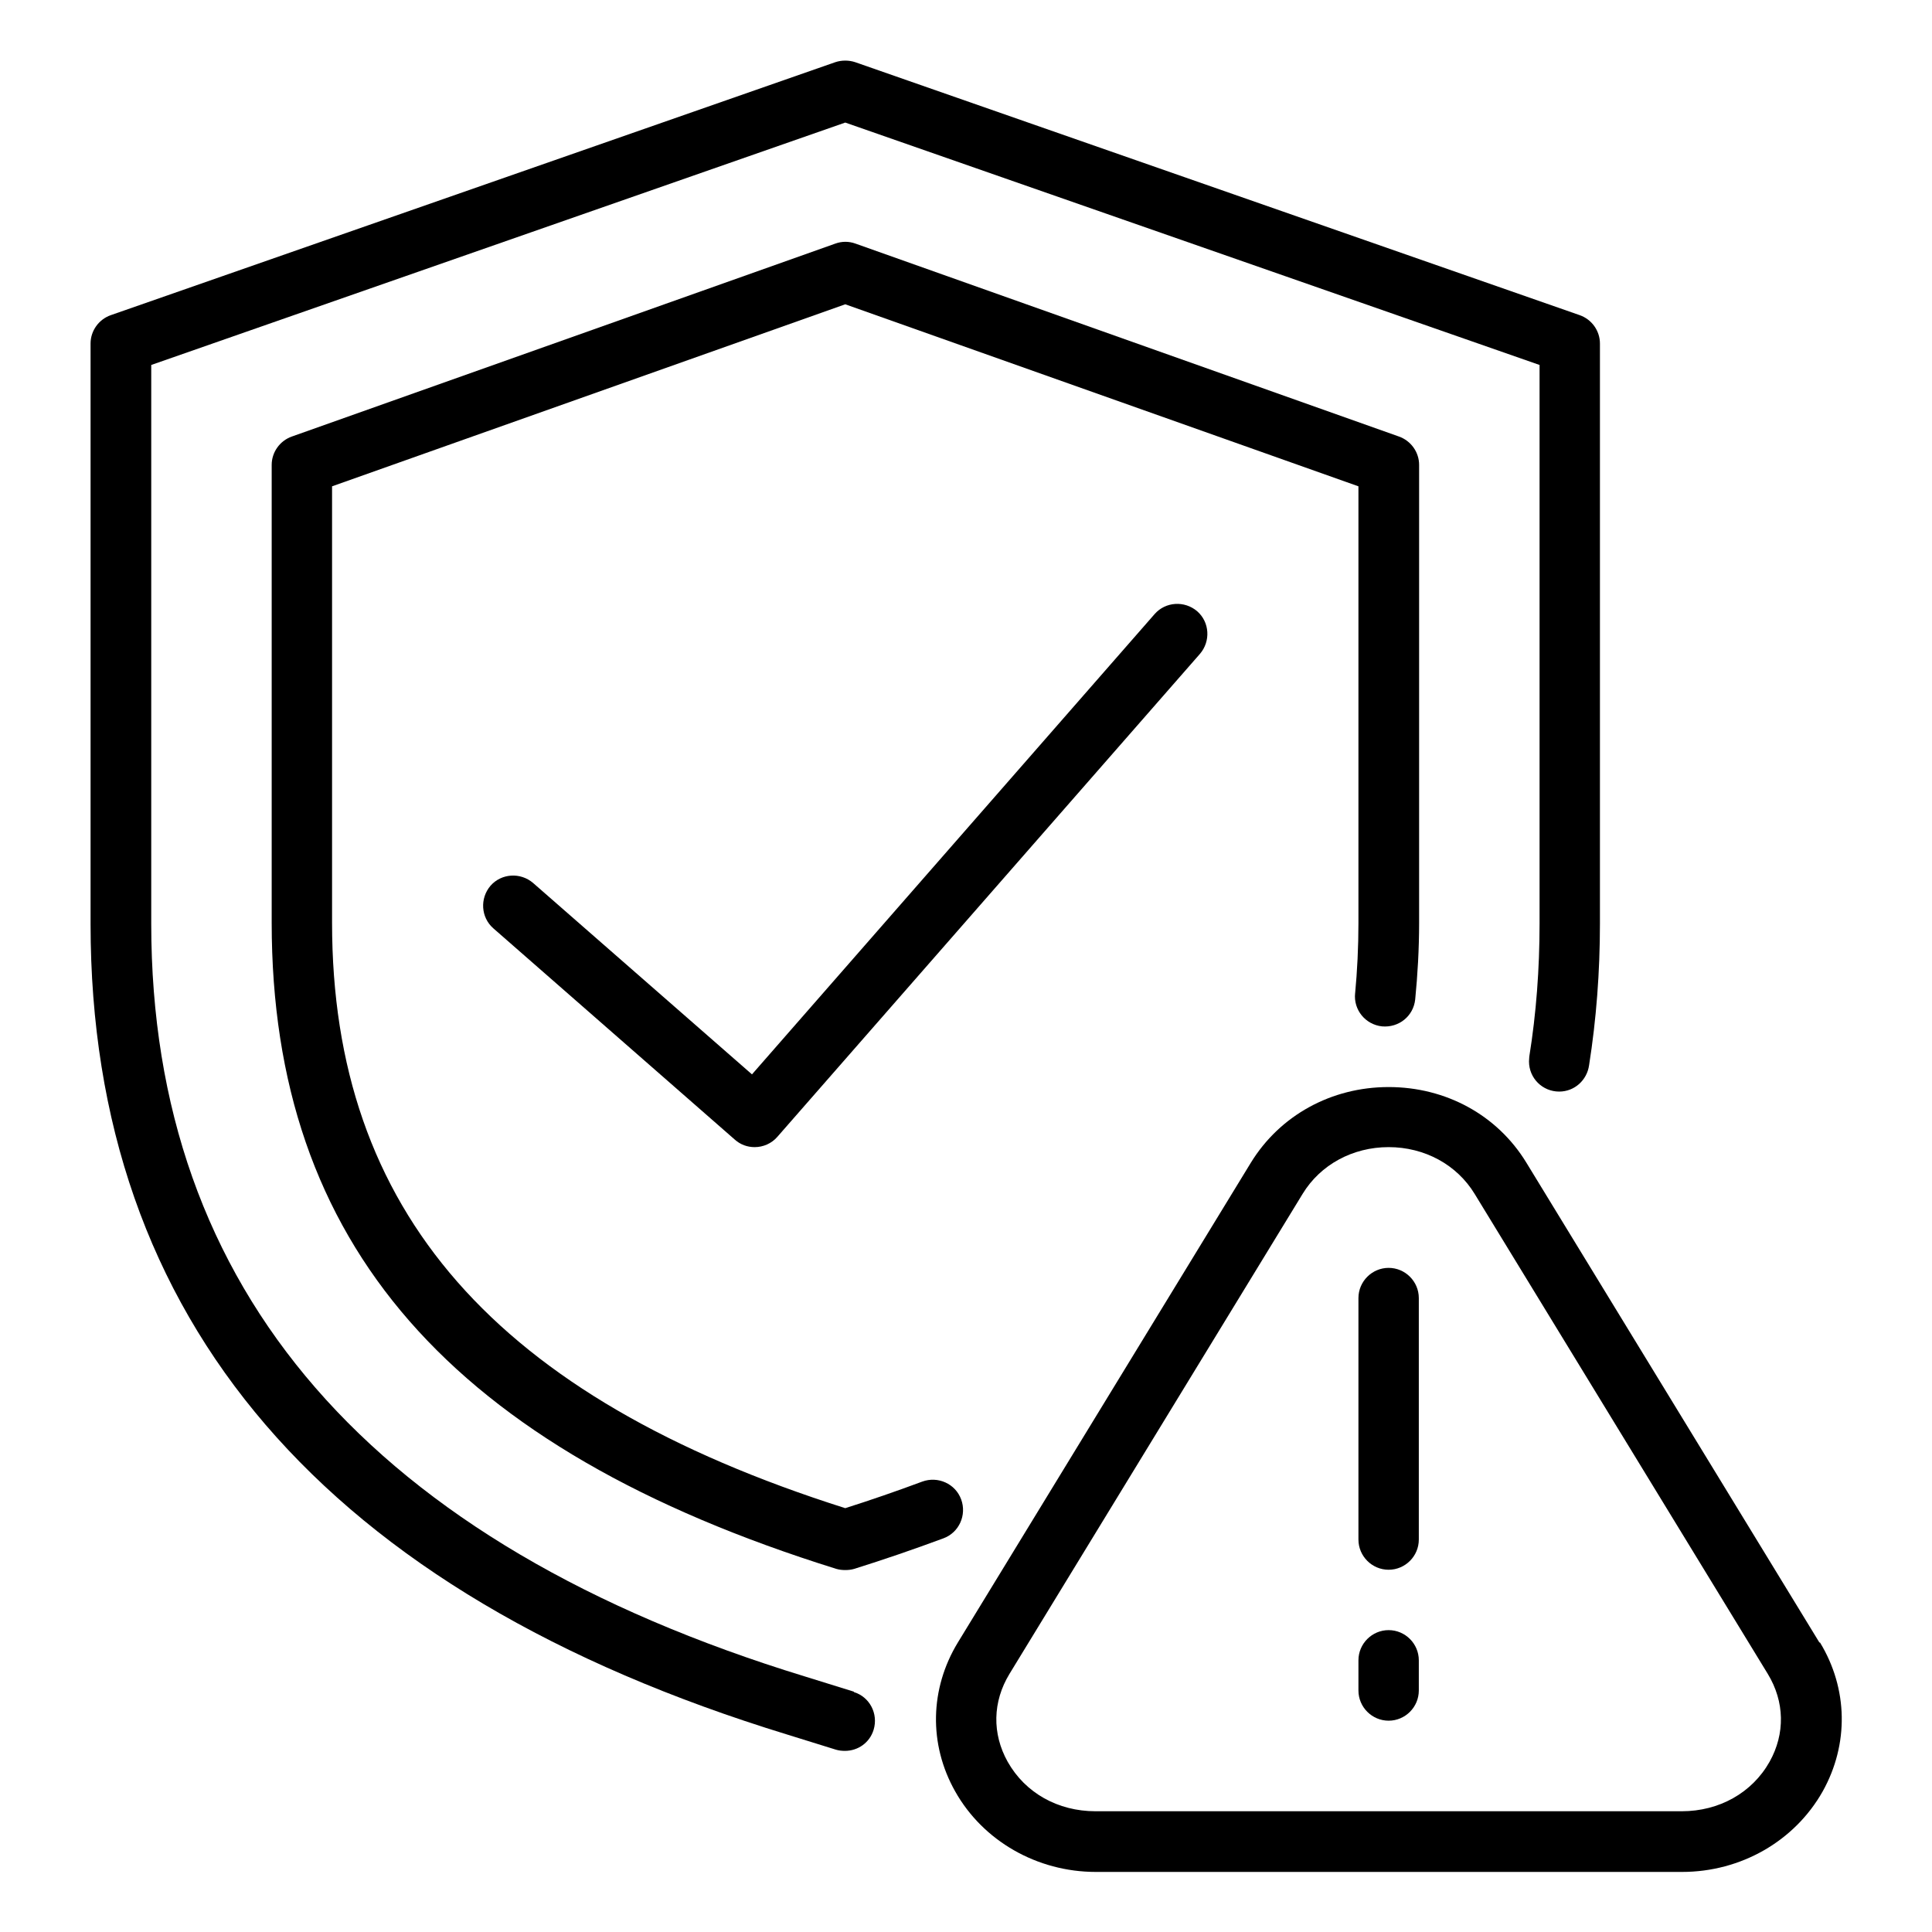
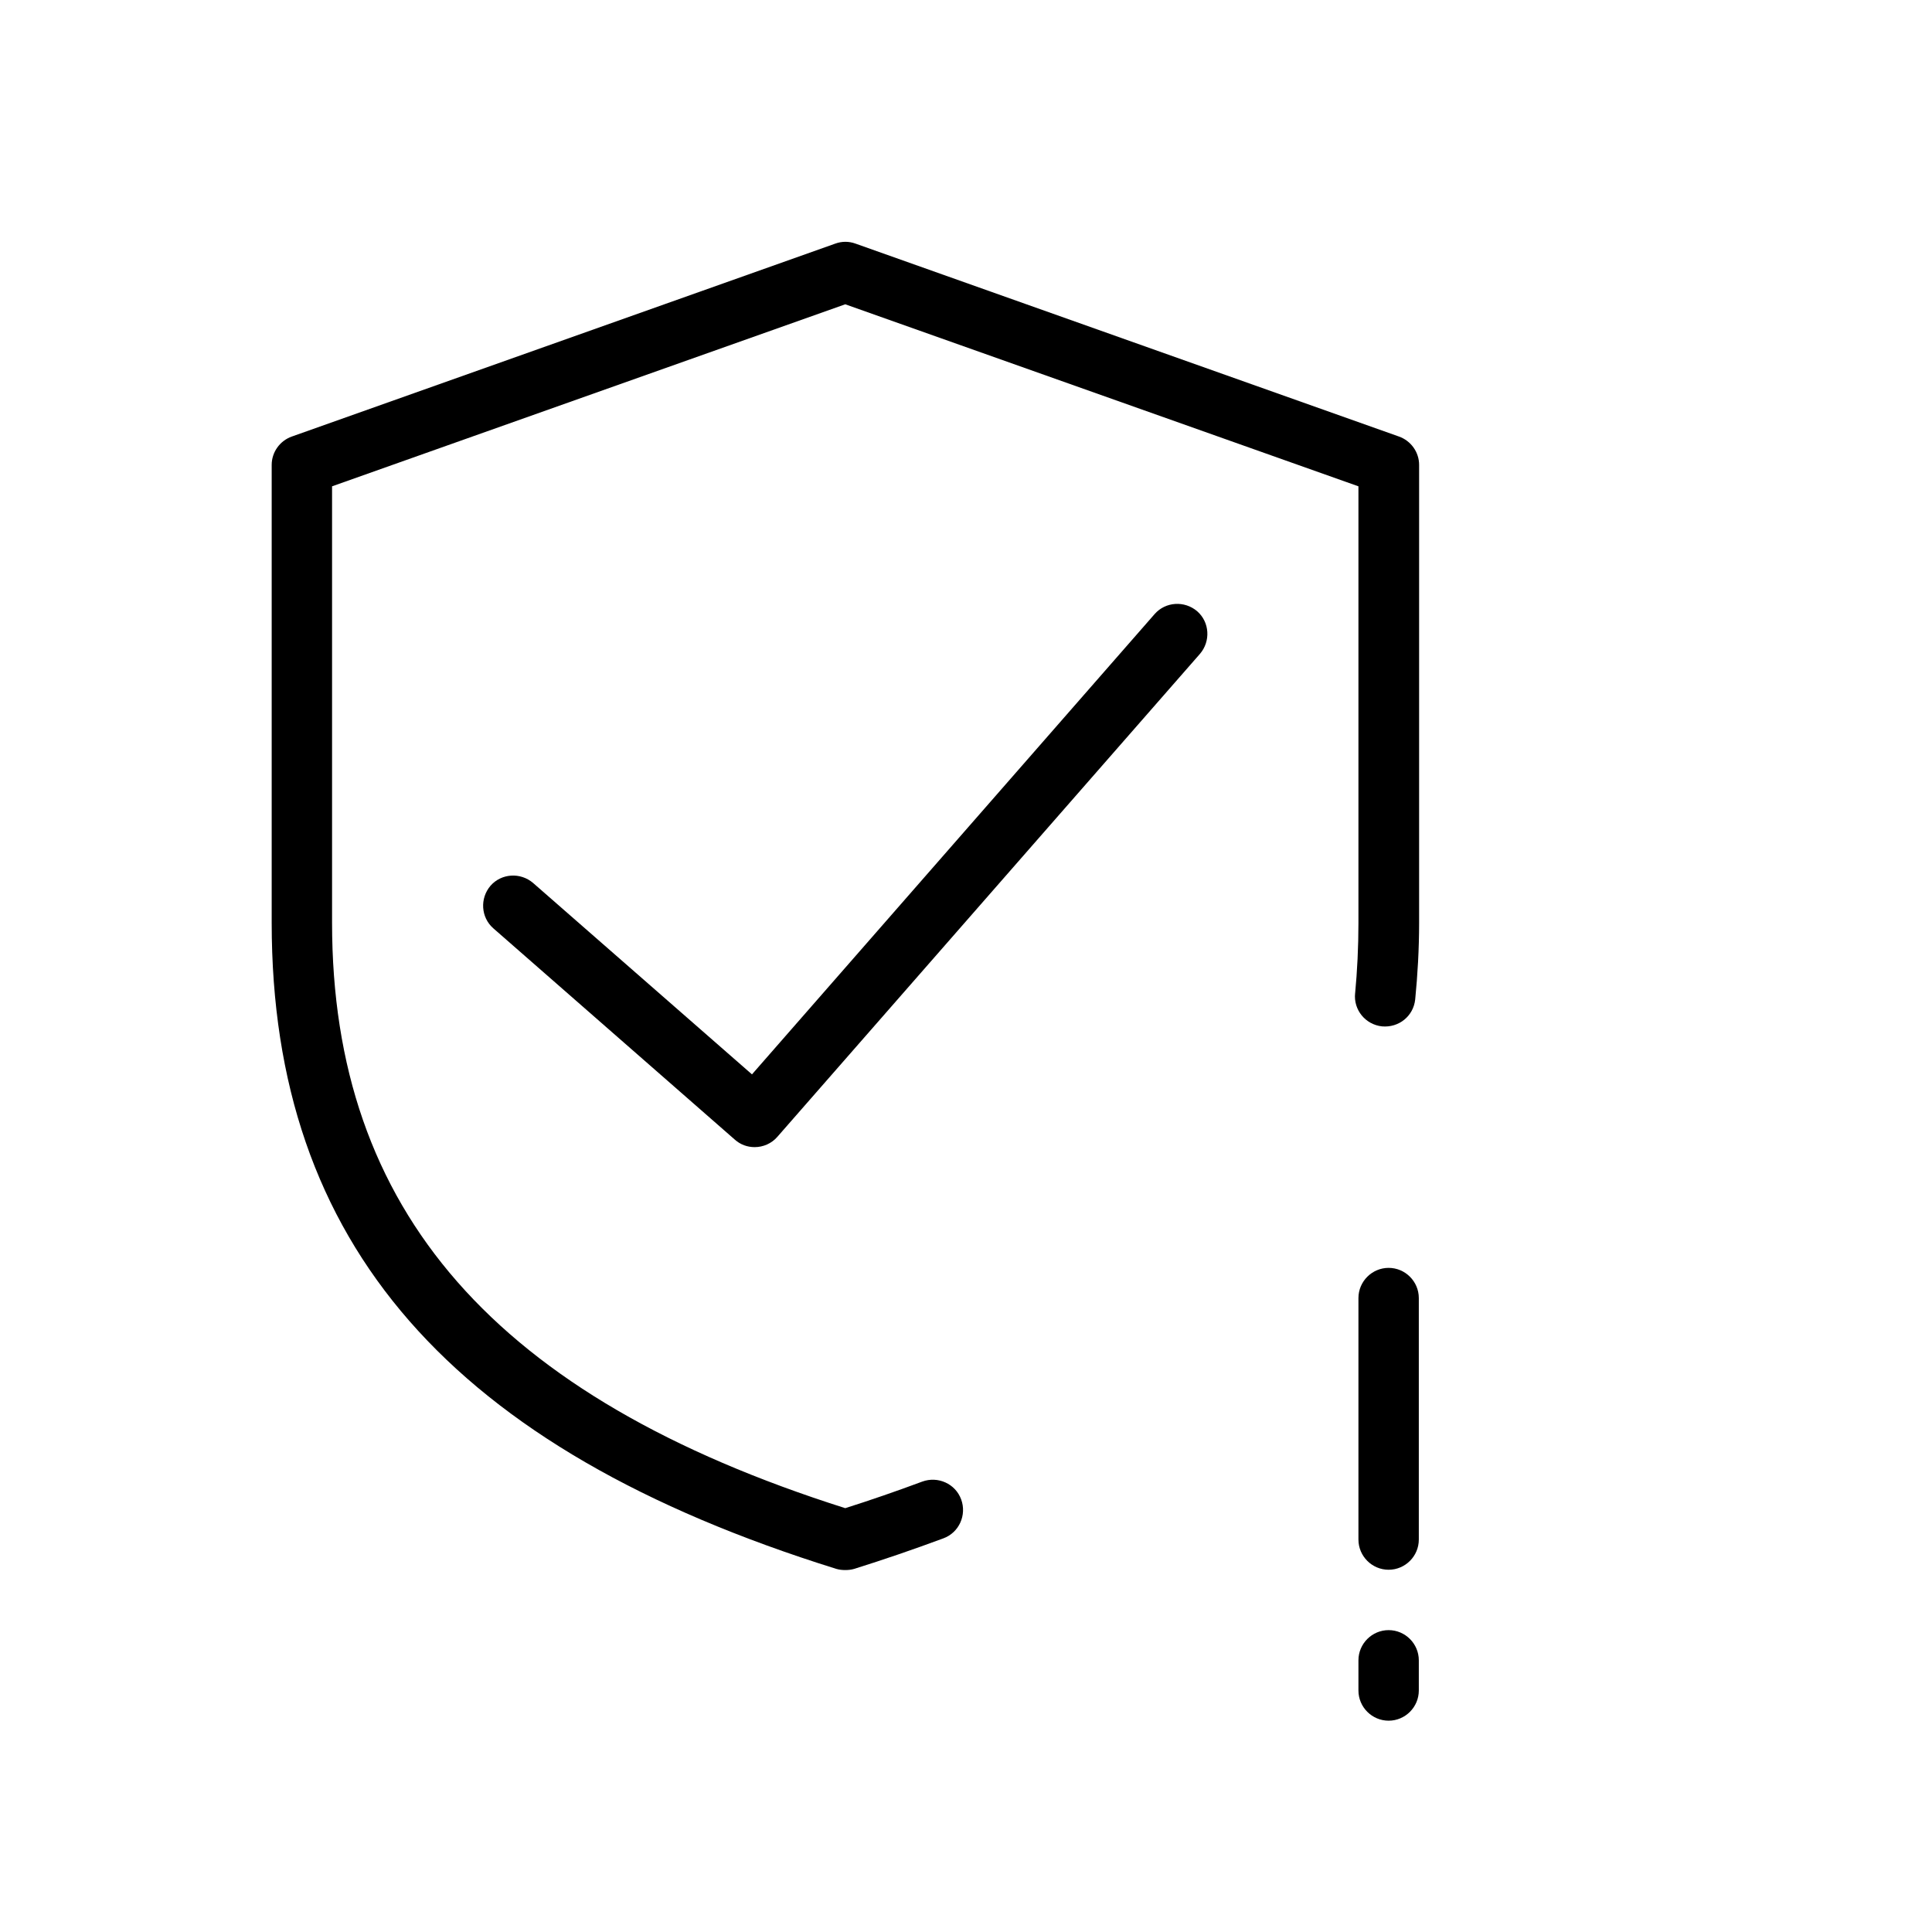
<svg xmlns="http://www.w3.org/2000/svg" id="Data_Breach_Alert" viewBox="0 0 64 64" data-name="Data Breach Alert">
-   <path d="m28.29 56.04-1.61-.5c-14.38-4.4-21.67-12.79-21.67-24.94v-18.51l22.99-8.03 23 8.03v18.51c0 1.49-.11 2.97-.34 4.4 0 .05-.01.1-.01.16 0 .56.45 1 1 1 .51 0 .92-.38.99-.87.24-1.52.36-3.1.36-4.69v-19.22c0-.42-.27-.8-.67-.94l-24-8.38c-.21-.07-.45-.07-.66 0l-24 8.38c-.4.14-.67.52-.67.94v19.22c0 13.14 7.77 22.17 23.08 26.86l1.61.5c.1.03.2.04.3.04.43 0 .82-.27.95-.7.16-.53-.13-1.09-.66-1.25z" />
  <path d="m44.89 32.9c-.06.55.34 1.04.89 1.1.56.05 1.04-.34 1.1-.89.08-.81.13-1.67.13-2.54v-15.17c0-.42-.27-.8-.67-.94l-18-6.39c-.22-.08-.45-.08-.67 0l-18 6.39c-.4.14-.67.52-.67.94v15.17c0 10.63 5.94 17.42 18.7 21.4.1.03.2.04.3.04s.2-.01.3-.04c.99-.31 1.95-.64 2.95-1.01.52-.19.78-.77.59-1.29s-.77-.78-1.29-.59c-.86.32-1.7.61-2.55.88-11.6-3.68-17-9.85-17-19.39v-14.46l17-6.03 17 6.03v14.46c0 .81-.04 1.6-.11 2.34z" />
  <path d="m38.25 20.34-13.34 15.25-7.25-6.34c-.42-.36-1.05-.32-1.41.09-.36.42-.32 1.05.09 1.41l8 7c.19.17.42.25.66.25.28 0 .56-.12.75-.34l14-16c.36-.42.32-1.05-.09-1.41-.42-.36-1.05-.32-1.41.09z" />
-   <path d="m60.27 54.41-9.71-15.9c-.96-1.57-2.66-2.5-4.56-2.5s-3.6.94-4.56 2.5l-9.71 15.9c-.93 1.53-.97 3.37-.09 4.93.92 1.64 2.71 2.67 4.66 2.67h19.42c1.95 0 3.73-1.02 4.66-2.67.87-1.56.84-3.4-.09-4.93zm-1.65 3.95c-.58 1.03-1.67 1.64-2.91 1.64h-19.42c-1.25 0-2.33-.61-2.91-1.64-.52-.93-.5-1.99.06-2.91l9.71-15.9c.59-.97 1.66-1.55 2.85-1.55s2.26.58 2.85 1.55l9.71 15.9c.56.92.58 1.98.06 2.91z" />
  <path d="m46 42c-.55 0-1 .45-1 1v8c0 .55.45 1 1 1s1-.45 1-1v-8c0-.55-.45-1-1-1z" />
  <path d="m46 54c-.55 0-1 .45-1 1v1c0 .55.45 1 1 1s1-.45 1-1v-1c0-.55-.45-1-1-1z" />
</svg>